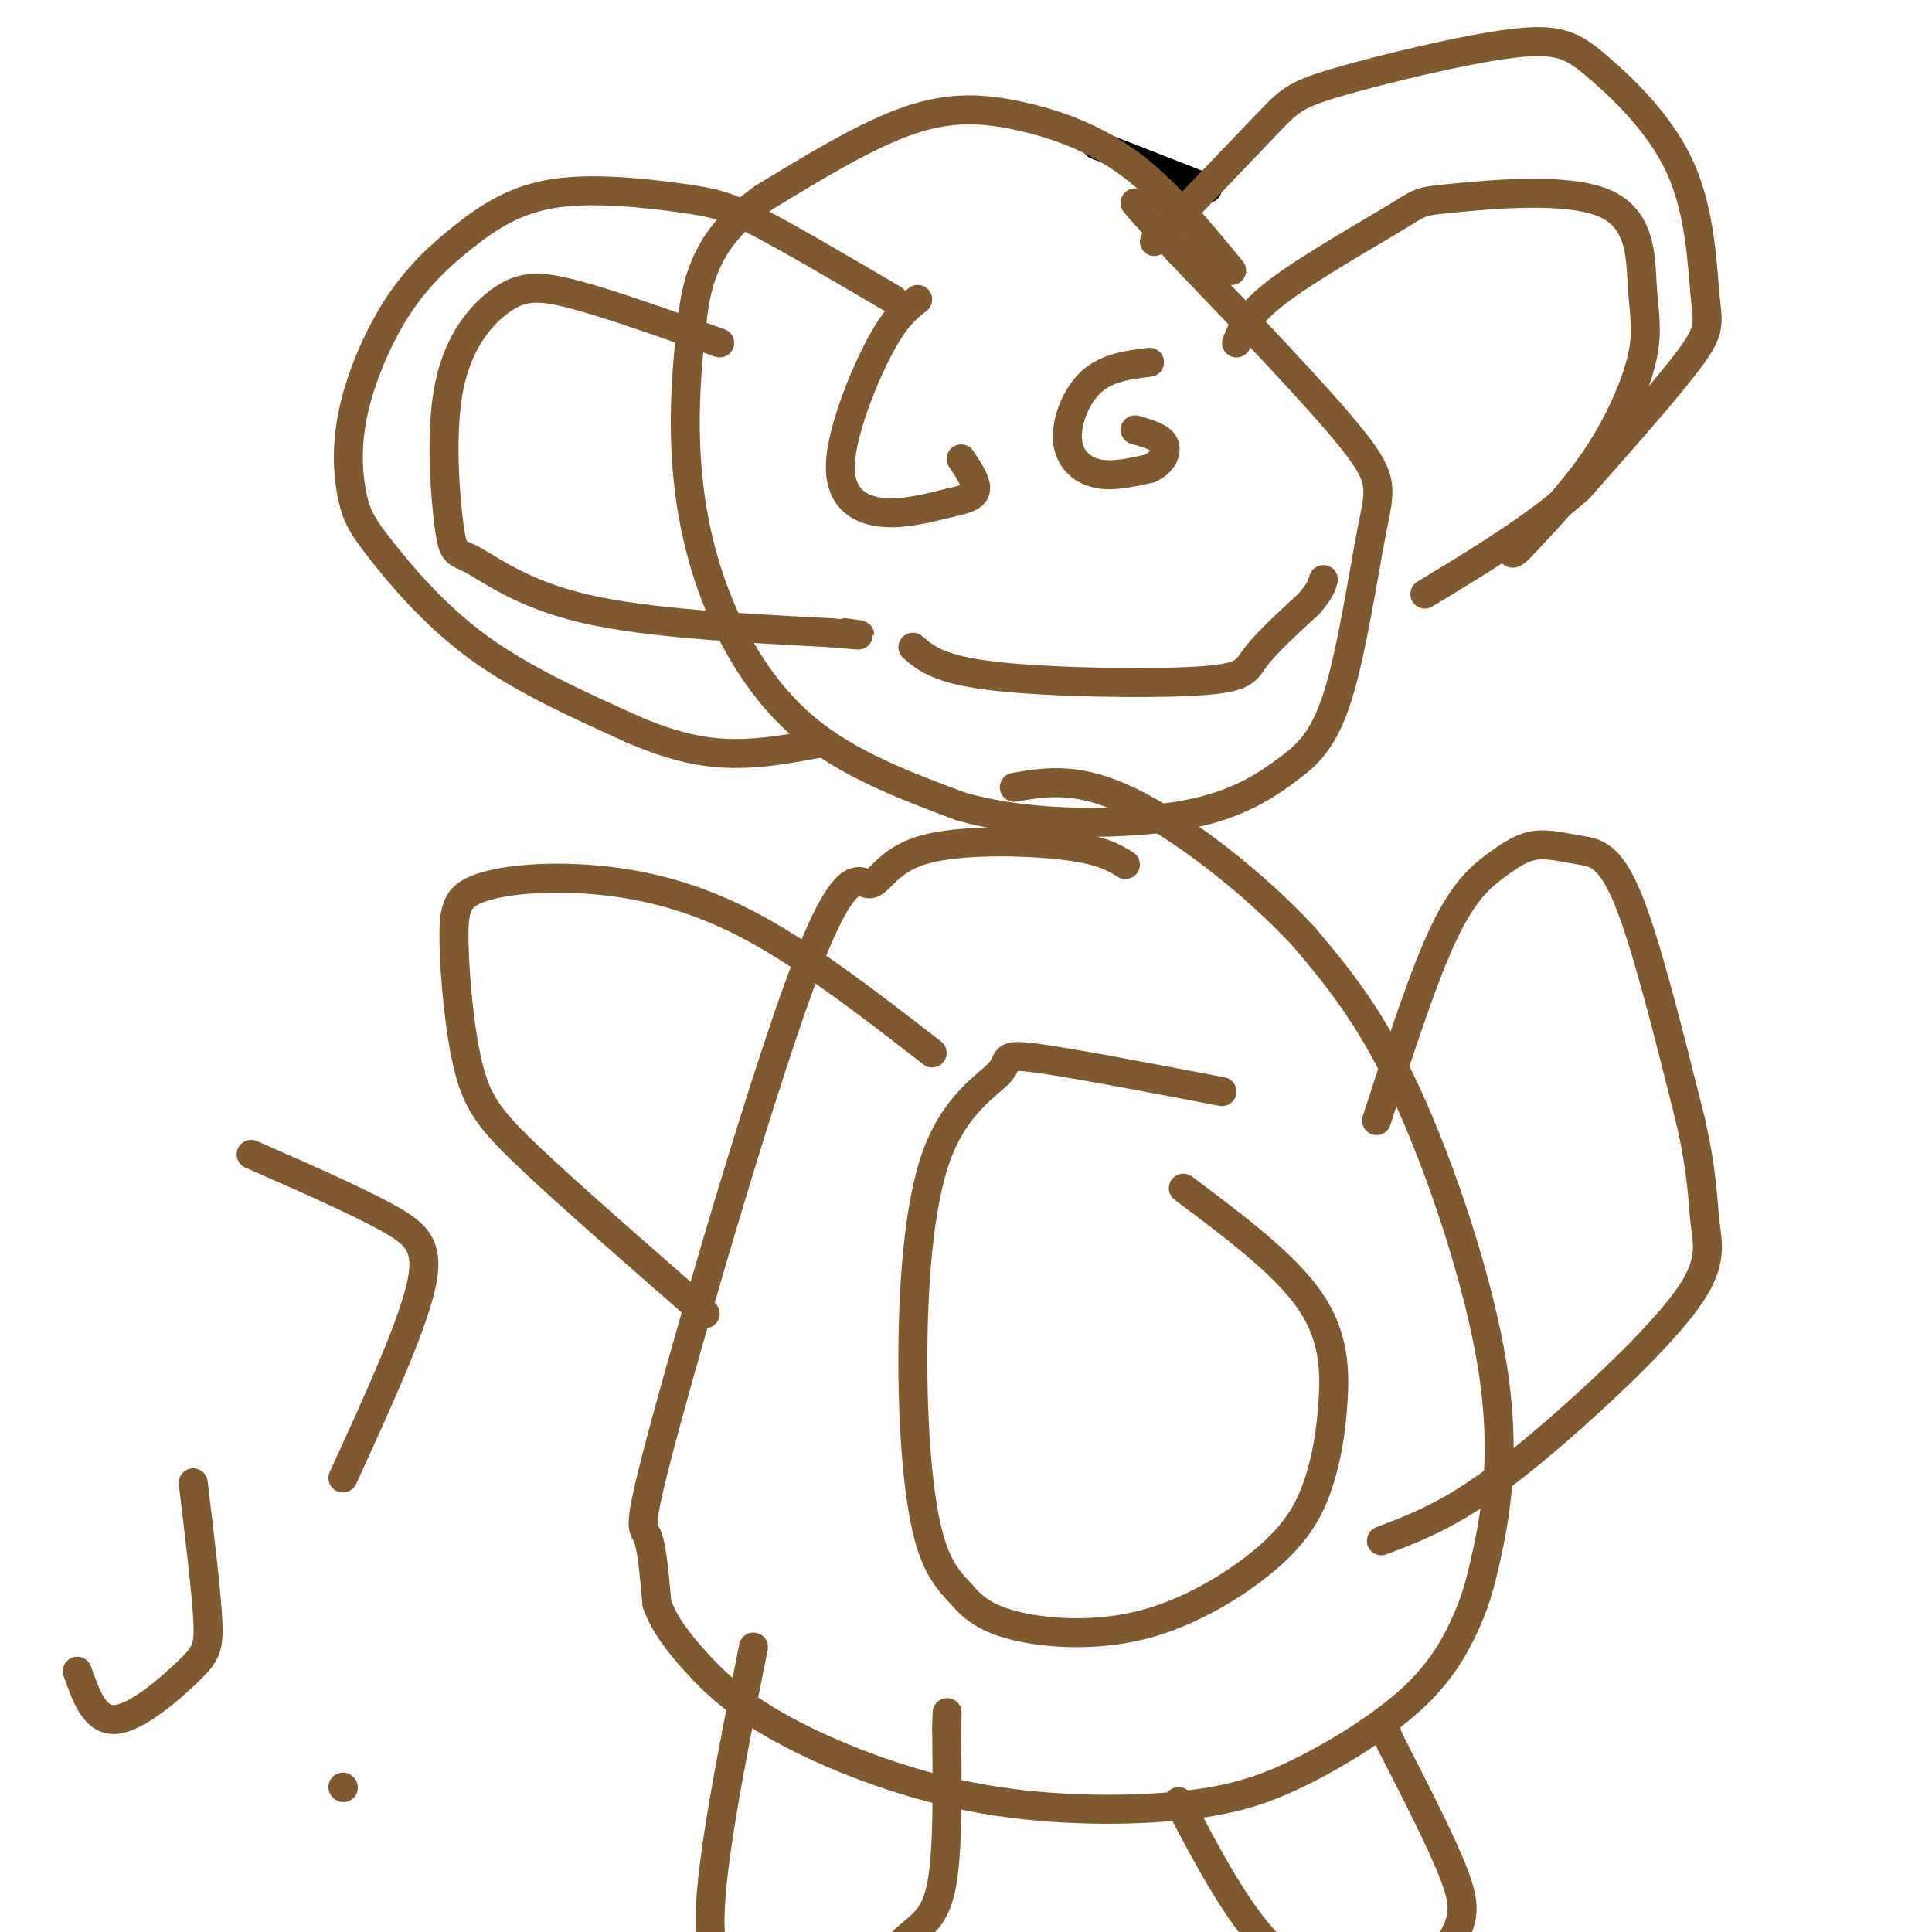
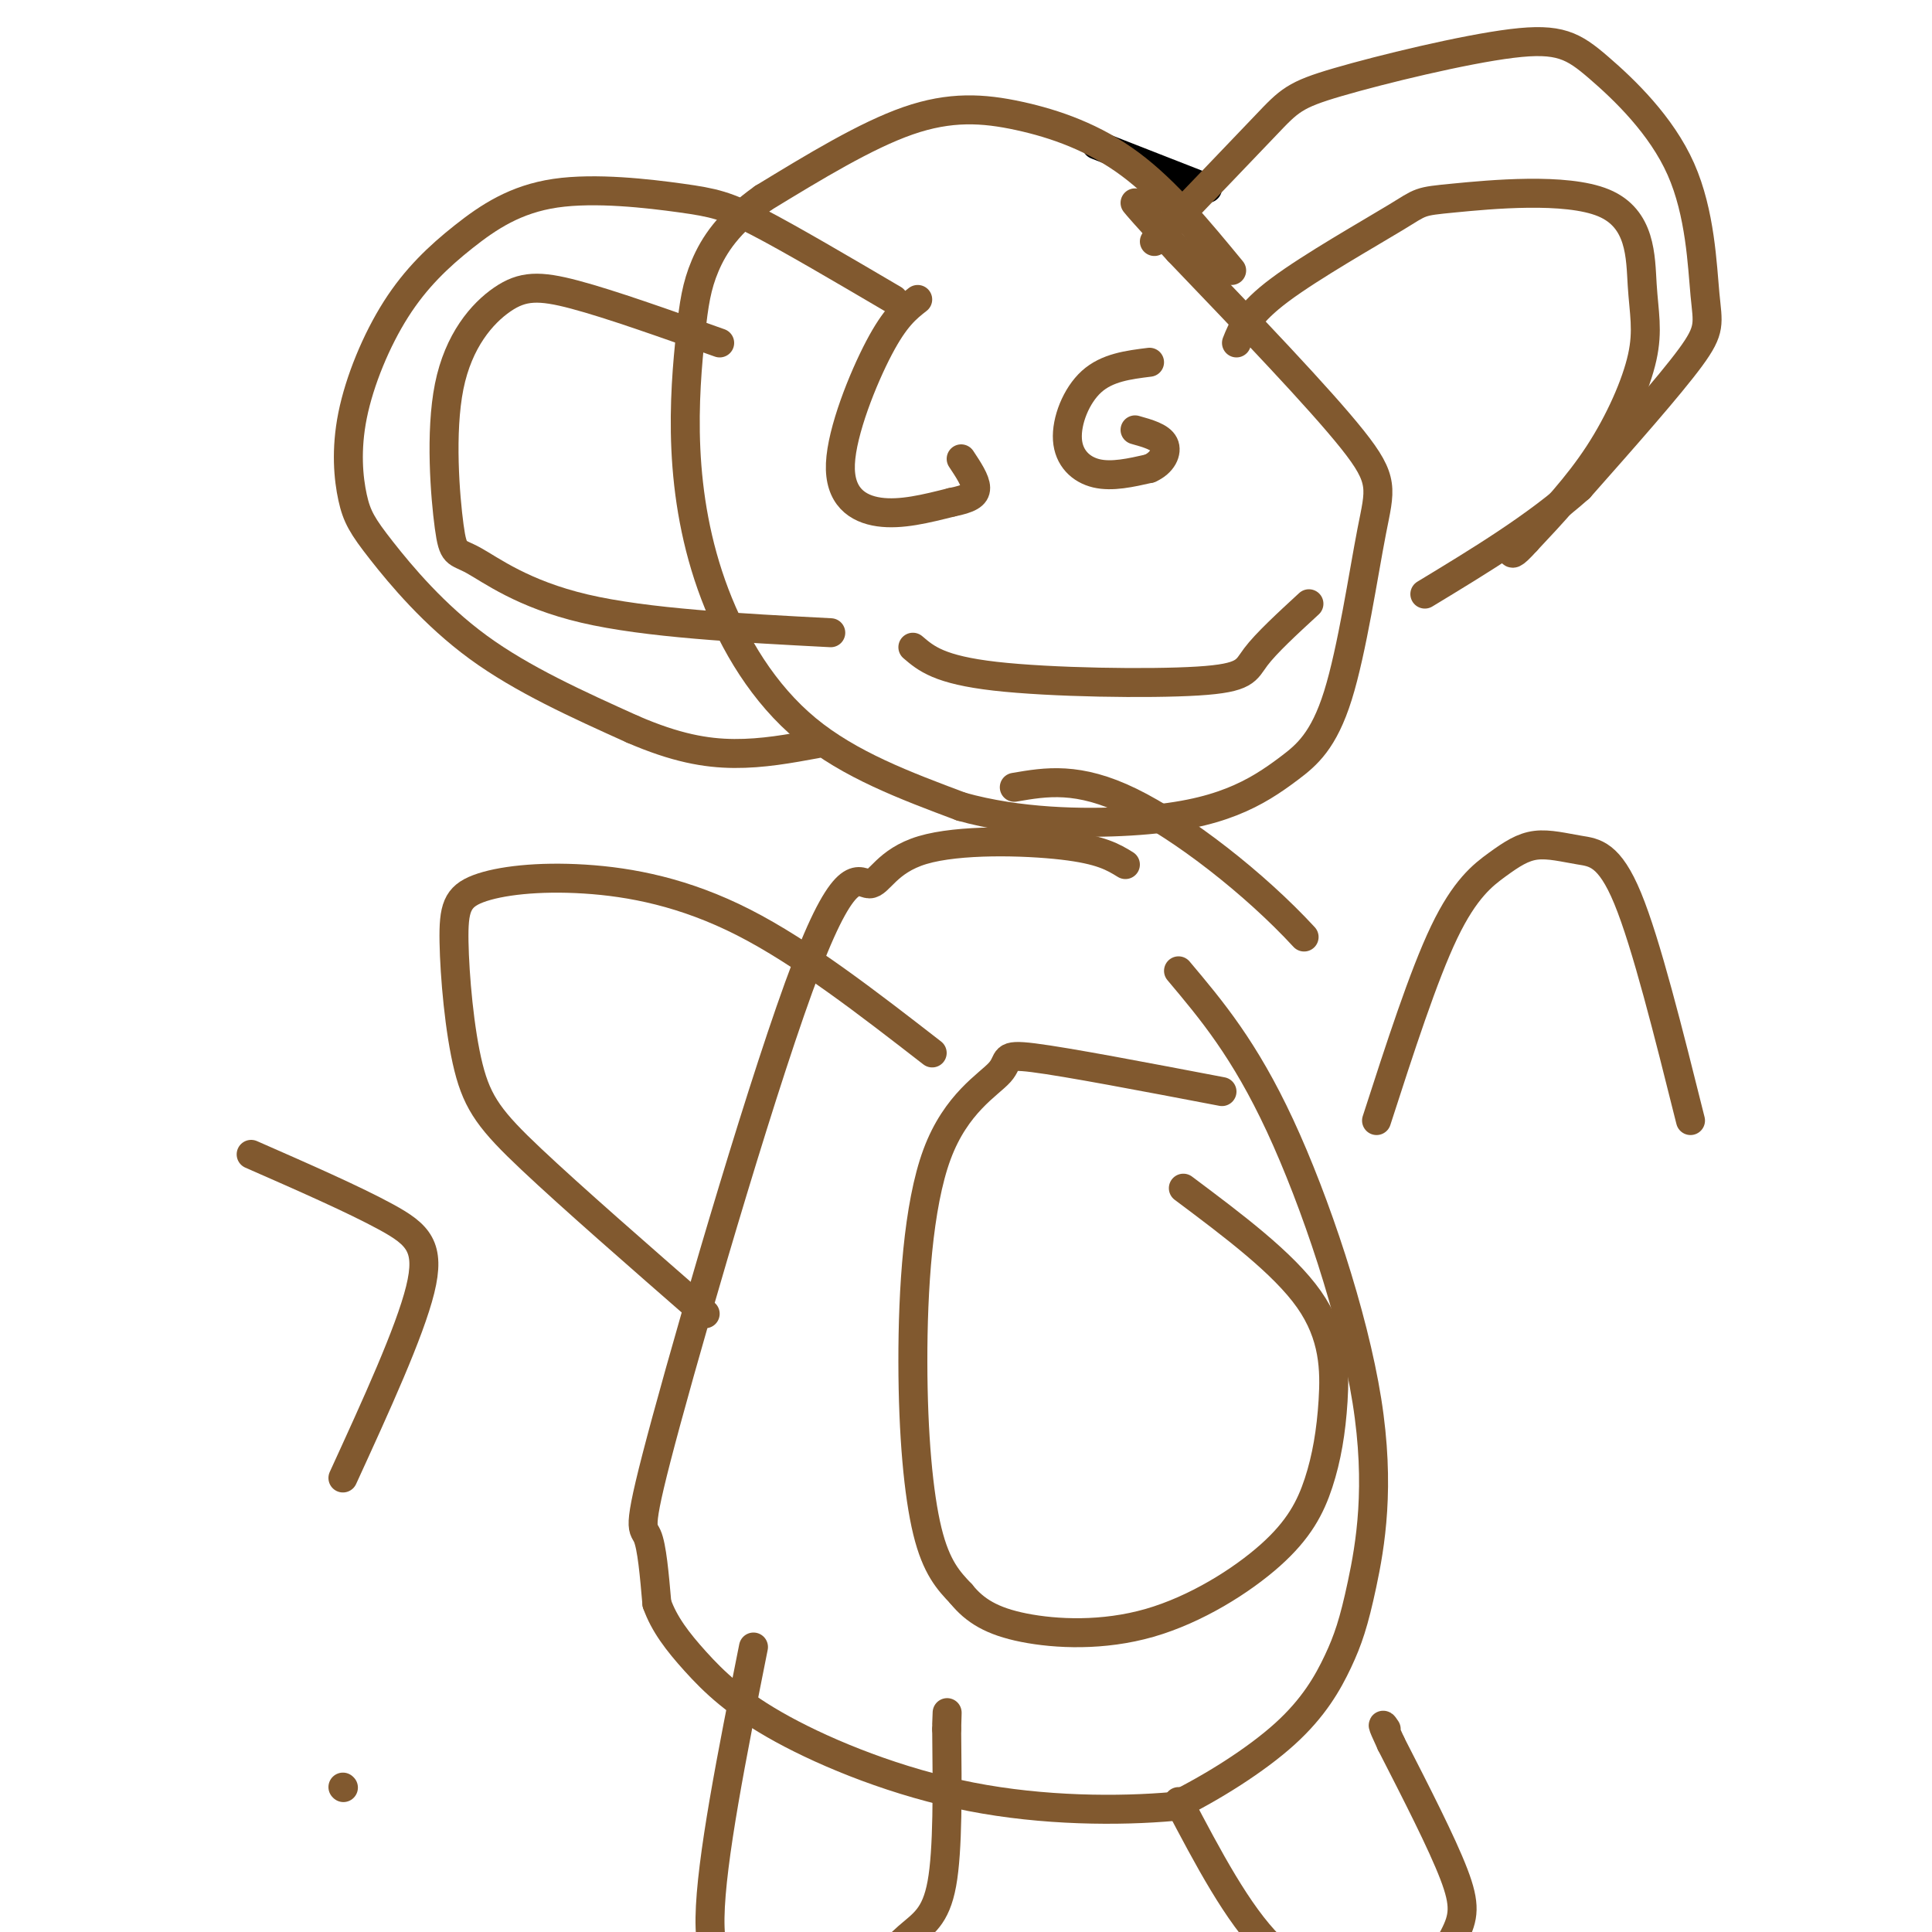
<svg xmlns="http://www.w3.org/2000/svg" viewBox="0 0 400 400" version="1.1">
  <g fill="none" stroke="#000000" stroke-width="6" stroke-linecap="round" stroke-linejoin="round">
    <path d="M250,39c0.000,0.000 -23.000,-9.000 -23,-9" />
  </g>
  <g fill="none" stroke="#81592f" stroke-width="6" stroke-linecap="round" stroke-linejoin="round">
    <path d="M255,56c-6.780,-8.232 -13.560,-16.464 -21,-22c-7.440,-5.536 -15.542,-8.375 -23,-10c-7.458,-1.625 -14.274,-2.036 -23,1c-8.726,3.036 -19.363,9.518 -30,16" />
    <path d="M158,41c-7.205,5.085 -10.217,9.796 -12,14c-1.783,4.204 -2.337,7.900 -3,14c-0.663,6.100 -1.435,14.604 -1,24c0.435,9.396 2.079,19.683 6,30c3.921,10.317 10.120,20.662 19,28c8.880,7.338 20.440,11.669 32,16" />
    <path d="M199,167c11.762,3.313 25.167,3.595 35,3c9.833,-0.595 16.093,-2.066 21,-4c4.907,-1.934 8.461,-4.330 12,-7c3.539,-2.670 7.062,-5.612 10,-15c2.938,-9.388 5.291,-25.220 7,-34c1.709,-8.780 2.774,-10.509 -4,-19c-6.774,-8.491 -21.387,-23.746 -36,-39" />
    <path d="M244,52c-7.500,-8.167 -8.250,-9.083 -9,-10" />
    <path d="M233,179c-2.499,-1.537 -4.998,-3.075 -13,-4c-8.002,-0.925 -21.508,-1.239 -29,1c-7.492,2.239 -8.972,7.031 -11,7c-2.028,-0.031 -4.606,-4.885 -13,17c-8.394,21.885 -22.606,70.507 -29,94c-6.394,23.493 -4.970,21.855 -4,24c0.970,2.145 1.485,8.072 2,14" />
-     <path d="M136,332c1.504,4.249 4.265,7.870 8,12c3.735,4.130 8.446,8.769 18,14c9.554,5.231 23.952,11.054 39,14c15.048,2.946 30.746,3.014 42,2c11.254,-1.014 18.062,-3.110 26,-7c7.938,-3.890 17.004,-9.575 23,-15c5.996,-5.425 8.922,-10.592 11,-15c2.078,-4.408 3.310,-8.058 5,-16c1.690,-7.942 3.840,-20.177 1,-38c-2.840,-17.823 -10.668,-41.235 -18,-57c-7.332,-15.765 -14.166,-23.882 -21,-32" />
+     <path d="M136,332c1.504,4.249 4.265,7.870 8,12c3.735,4.130 8.446,8.769 18,14c9.554,5.231 23.952,11.054 39,14c15.048,2.946 30.746,3.014 42,2c7.938,-3.890 17.004,-9.575 23,-15c5.996,-5.425 8.922,-10.592 11,-15c2.078,-4.408 3.310,-8.058 5,-16c1.690,-7.942 3.840,-20.177 1,-38c-2.840,-17.823 -10.668,-41.235 -18,-57c-7.332,-15.765 -14.166,-23.882 -21,-32" />
    <path d="M270,194c-10.200,-11.067 -25.200,-22.733 -36,-28c-10.800,-5.267 -17.400,-4.133 -24,-3" />
    <path d="M253,226c-16.041,-3.062 -32.082,-6.125 -39,-7c-6.918,-0.875 -4.713,0.437 -7,3c-2.287,2.563 -9.067,6.378 -13,17c-3.933,10.622 -5.021,28.052 -5,43c0.021,14.948 1.149,27.414 3,35c1.851,7.586 4.426,10.293 7,13" />
    <path d="M199,330c2.816,3.480 6.355,5.681 13,7c6.645,1.319 16.394,1.758 26,-1c9.606,-2.758 19.068,-8.711 25,-14c5.932,-5.289 8.332,-9.912 10,-15c1.668,-5.088 2.603,-10.639 3,-17c0.397,-6.361 0.256,-13.532 -5,-21c-5.256,-7.468 -15.628,-15.234 -26,-23" />
    <path d="M238,75c-4.393,0.548 -8.786,1.095 -12,4c-3.214,2.905 -5.250,8.167 -5,12c0.250,3.833 2.786,6.238 6,7c3.214,0.762 7.107,-0.119 11,-1" />
    <path d="M238,97c2.644,-1.133 3.756,-3.467 3,-5c-0.756,-1.533 -3.378,-2.267 -6,-3" />
    <path d="M190,62c-2.327,1.821 -4.655,3.643 -8,10c-3.345,6.357 -7.708,17.250 -8,24c-0.292,6.750 3.488,9.357 8,10c4.512,0.643 9.756,-0.679 15,-2" />
    <path d="M197,104c3.578,-0.711 5.022,-1.489 5,-3c-0.022,-1.511 -1.511,-3.756 -3,-6" />
    <path d="M189,134c2.726,2.339 5.452,4.679 17,6c11.548,1.321 31.917,1.625 42,1c10.083,-0.625 9.881,-2.179 12,-5c2.119,-2.821 6.560,-6.911 11,-11" />
-     <path d="M271,125c2.333,-2.667 2.667,-3.833 3,-5" />
    <path d="M239,50c9.003,-9.376 18.005,-18.752 23,-24c4.995,-5.248 5.982,-6.368 15,-9c9.018,-2.632 26.069,-6.776 36,-8c9.931,-1.224 12.744,0.473 18,5c5.256,4.527 12.955,11.883 17,21c4.045,9.117 4.435,19.993 5,26c0.565,6.007 1.304,7.145 -3,13c-4.304,5.855 -13.652,16.428 -23,27" />
    <path d="M327,101c-9.167,8.167 -20.583,15.083 -32,22" />
    <path d="M256,71c1.214,-3.049 2.429,-6.098 9,-11c6.571,-4.902 18.499,-11.656 24,-15c5.501,-3.344 4.576,-3.277 12,-4c7.424,-0.723 23.196,-2.235 31,1c7.804,3.235 7.638,11.218 8,17c0.362,5.782 1.251,9.364 0,15c-1.251,5.636 -4.643,13.324 -9,20c-4.357,6.676 -9.678,12.338 -15,18" />
    <path d="M316,112c-3.000,3.333 -3.000,2.667 -3,2" />
    <path d="M185,62c-10.682,-6.277 -21.364,-12.555 -28,-16c-6.636,-3.445 -9.226,-4.058 -16,-5c-6.774,-0.942 -17.733,-2.214 -26,-1c-8.267,1.214 -13.842,4.913 -19,9c-5.158,4.087 -9.900,8.561 -14,15c-4.100,6.439 -7.560,14.844 -9,22c-1.440,7.156 -0.860,13.062 0,17c0.860,3.938 2.001,5.906 6,11c3.999,5.094 10.857,13.312 20,20c9.143,6.688 20.572,11.844 32,17" />
    <path d="M131,151c8.889,3.844 15.111,4.956 21,5c5.889,0.044 11.444,-0.978 17,-2" />
    <path d="M149,71c-11.311,-4.019 -22.622,-8.038 -30,-10c-7.378,-1.962 -10.823,-1.865 -15,1c-4.177,2.865 -9.086,8.500 -11,18c-1.914,9.500 -0.833,22.866 0,29c0.833,6.134 1.416,5.036 5,7c3.584,1.964 10.167,6.990 23,10c12.833,3.010 31.917,4.005 51,5" />
-     <path d="M172,131c9.000,0.833 6.000,0.417 3,0" />
    <path d="M285,232c4.857,-15.026 9.714,-30.051 14,-39c4.286,-8.949 8.002,-11.821 11,-14c2.998,-2.179 5.278,-3.667 8,-4c2.722,-0.333 5.887,0.487 9,1c3.113,0.513 6.175,0.718 10,10c3.825,9.282 8.412,27.641 13,46" />
-     <path d="M350,232c2.567,11.298 2.483,16.544 3,21c0.517,4.456 1.633,8.122 -3,15c-4.633,6.878 -15.017,16.967 -24,25c-8.983,8.033 -16.567,14.009 -23,18c-6.433,3.991 -11.717,5.995 -17,8" />
    <path d="M193,218c-13.370,-10.372 -26.740,-20.743 -39,-27c-12.260,-6.257 -23.411,-8.398 -33,-9c-9.589,-0.602 -17.616,0.336 -22,2c-4.384,1.664 -5.123,4.054 -5,11c0.123,6.946 1.110,18.447 3,26c1.890,7.553 4.683,11.158 13,19c8.317,7.842 22.159,19.921 36,32" />
    <path d="M156,341c-4.417,22.151 -8.835,44.302 -9,56c-0.165,11.698 3.921,12.943 8,14c4.079,1.057 8.151,1.927 12,2c3.849,0.073 7.475,-0.651 11,-3c3.525,-2.349 6.949,-6.325 10,-9c3.051,-2.675 5.729,-4.050 7,-11c1.271,-6.950 1.136,-19.475 1,-32" />
    <path d="M196,358c0.167,-5.500 0.083,-3.250 0,-1" />
    <path d="M244,373c6.115,11.628 12.229,23.256 19,30c6.771,6.744 14.198,8.603 19,10c4.802,1.397 6.978,2.333 10,0c3.022,-2.333 6.891,-7.936 9,-12c2.109,-4.064 2.460,-6.590 0,-13c-2.460,-6.410 -7.730,-16.705 -13,-27" />
    <path d="M288,361c-2.333,-5.000 -1.667,-4.000 -1,-3" />
    <path d="M52,239c10.689,4.689 21.378,9.378 28,13c6.622,3.622 9.178,6.178 7,15c-2.178,8.822 -9.089,23.911 -16,39" />
-     <path d="M40,307c1.321,10.946 2.643,21.893 3,28c0.357,6.107 -0.250,7.375 -4,11c-3.750,3.625 -10.643,9.607 -15,10c-4.357,0.393 -6.179,-4.804 -8,-10" />
    <path d="M71,370c0.000,0.000 0.100,0.100 0.1,0.1" />
  </g>
</svg>